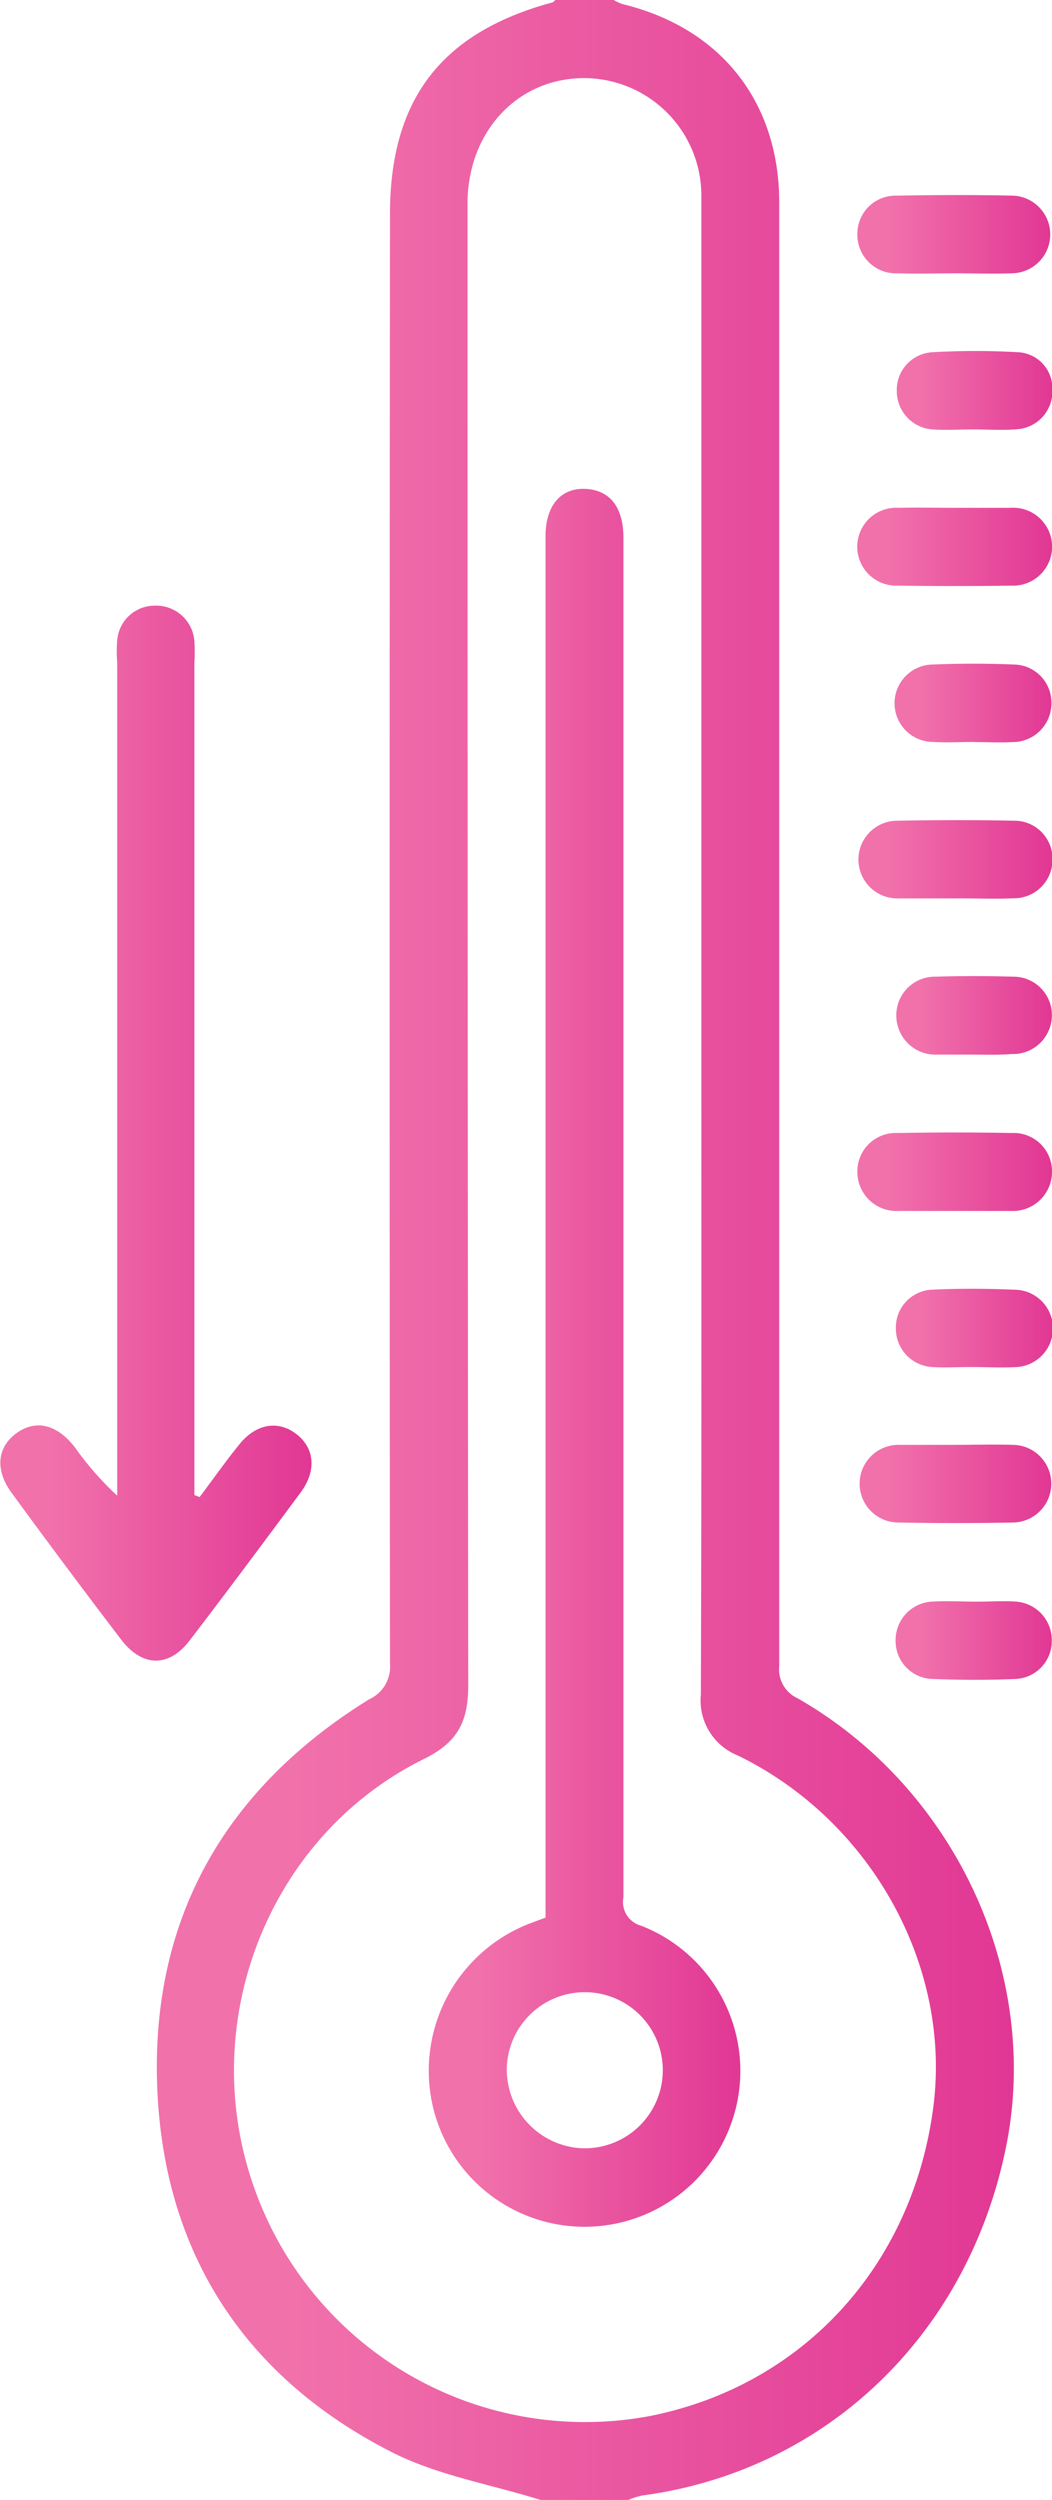
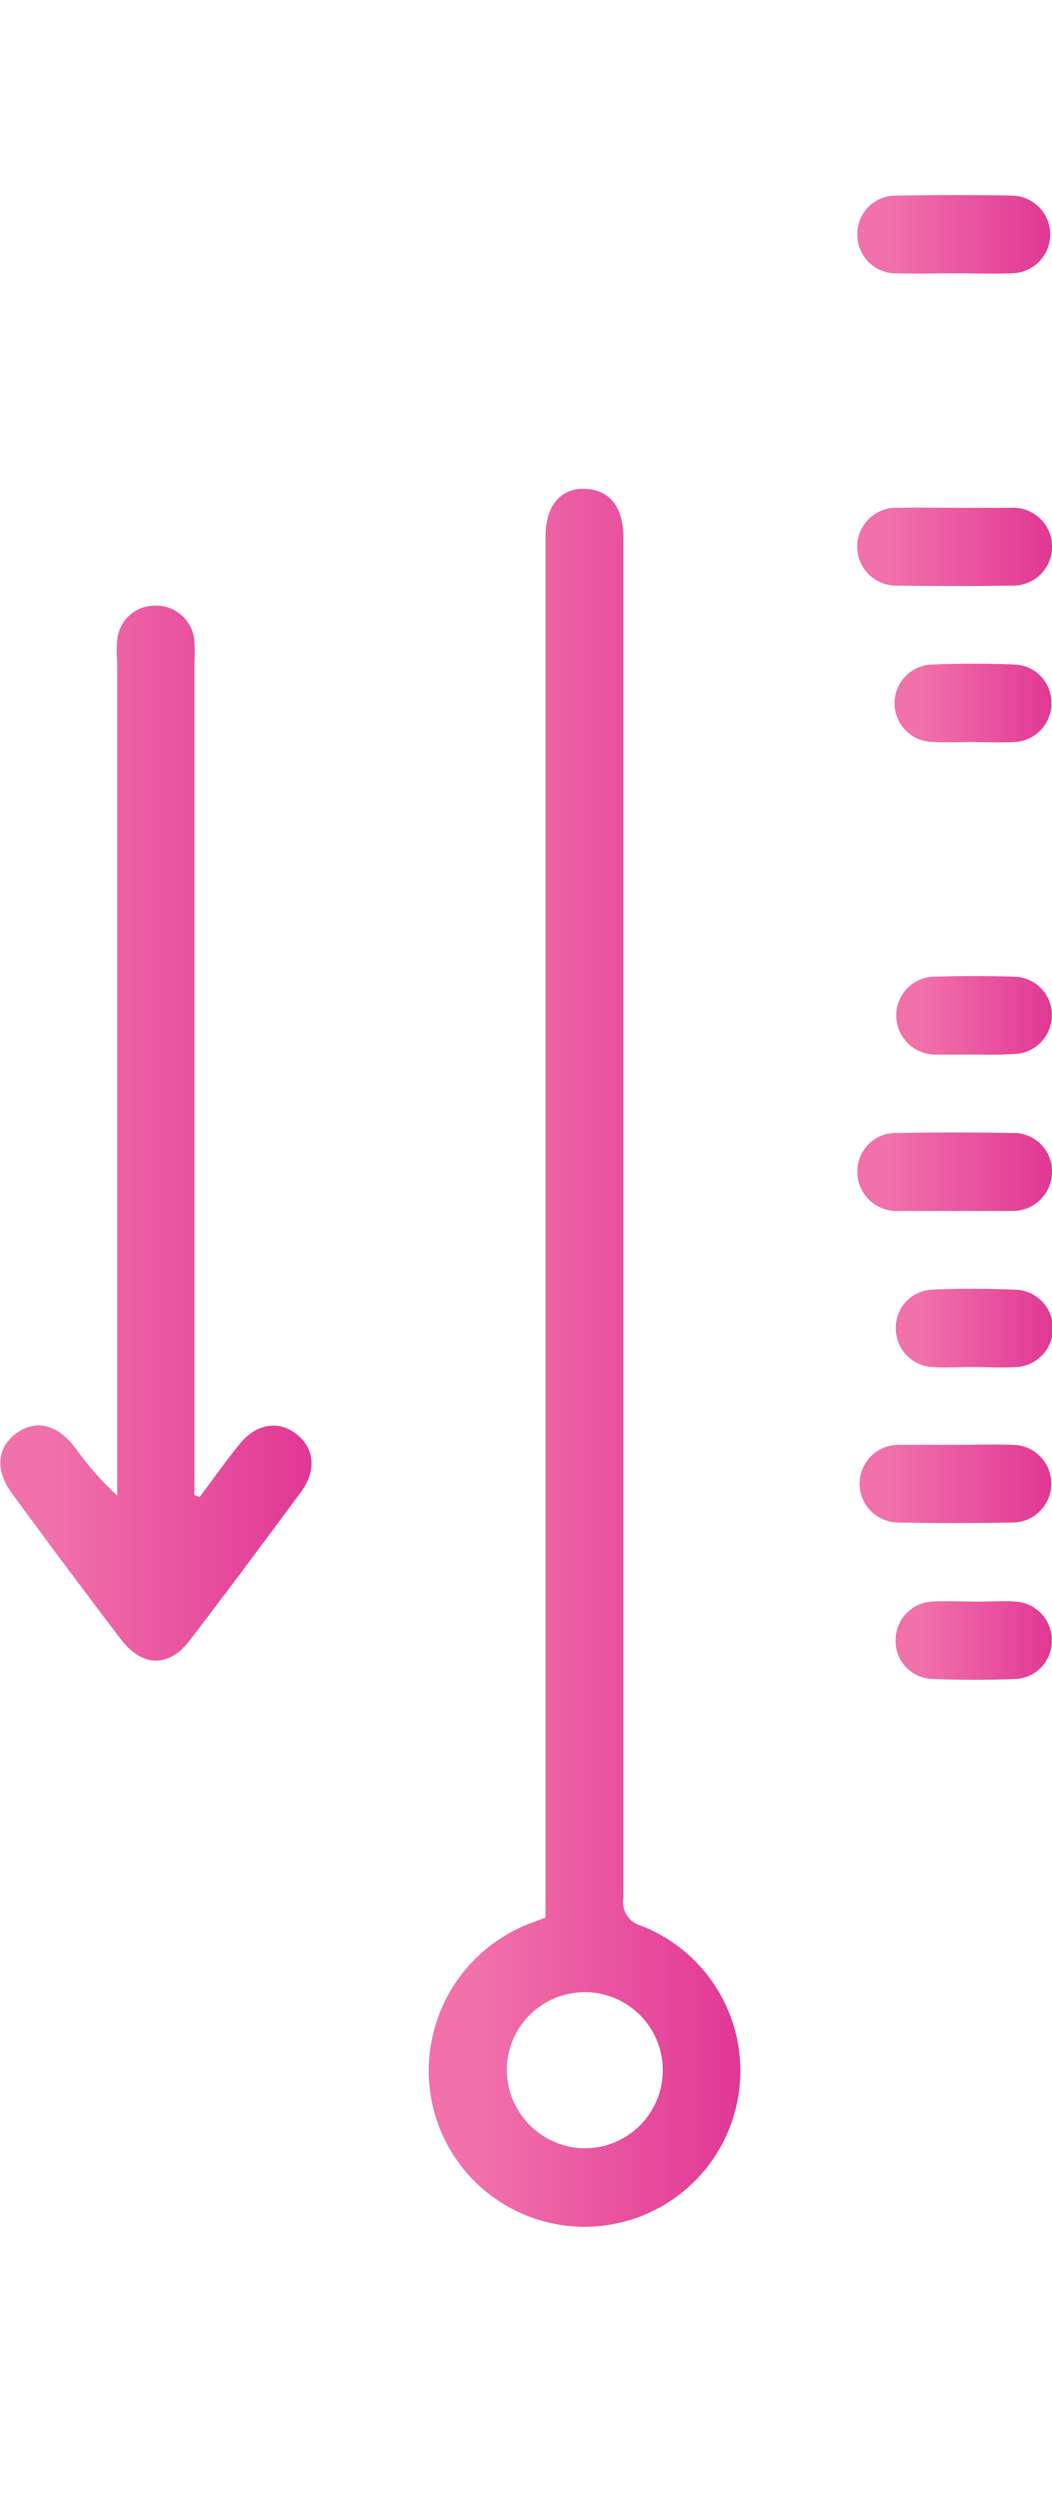
<svg xmlns="http://www.w3.org/2000/svg" xmlns:xlink="http://www.w3.org/1999/xlink" id="Layer_1" data-name="Layer 1" viewBox="0 0 88.86 211.09">
  <defs>
    <style>.cls-1{fill:url(#Degradado_sin_nombre_60);}.cls-2{fill:url(#Degradado_sin_nombre_60-2);}.cls-3{fill:url(#Degradado_sin_nombre_60-3);}.cls-4{fill:url(#Degradado_sin_nombre_60-4);}.cls-5{fill:url(#Degradado_sin_nombre_60-5);}.cls-6{fill:url(#Degradado_sin_nombre_60-6);}.cls-7{fill:url(#Degradado_sin_nombre_60-7);}.cls-8{fill:url(#Degradado_sin_nombre_60-8);}.cls-9{fill:url(#Degradado_sin_nombre_60-9);}.cls-10{fill:url(#Degradado_sin_nombre_60-10);}.cls-11{fill:url(#Degradado_sin_nombre_60-11);}.cls-12{fill:url(#Degradado_sin_nombre_60-12);}.cls-13{fill:url(#Degradado_sin_nombre_60-13);}</style>
    <linearGradient id="Degradado_sin_nombre_60" x1="13.25" y1="105.54" x2="85.64" y2="105.54" gradientUnits="userSpaceOnUse">
      <stop offset="0.16" stop-color="#f171ab" />
      <stop offset="1" stop-color="#e13794" />
    </linearGradient>
    <linearGradient id="Degradado_sin_nombre_60-2" x1="0" y1="95.68" x2="26.32" y2="95.68" xlink:href="#Degradado_sin_nombre_60" />
    <linearGradient id="Degradado_sin_nombre_60-3" x1="72.42" y1="19.78" x2="88.86" y2="19.78" xlink:href="#Degradado_sin_nombre_60" />
    <linearGradient id="Degradado_sin_nombre_60-4" x1="72.42" y1="46.18" x2="88.86" y2="46.18" xlink:href="#Degradado_sin_nombre_60" />
    <linearGradient id="Degradado_sin_nombre_60-5" x1="72.42" y1="72.56" x2="88.86" y2="72.56" xlink:href="#Degradado_sin_nombre_60" />
    <linearGradient id="Degradado_sin_nombre_60-6" x1="72.42" y1="98.94" x2="88.86" y2="98.94" xlink:href="#Degradado_sin_nombre_60" />
    <linearGradient id="Degradado_sin_nombre_60-7" x1="72.42" y1="125.34" x2="88.86" y2="125.34" xlink:href="#Degradado_sin_nombre_60" />
    <linearGradient id="Degradado_sin_nombre_60-8" x1="75.71" y1="32.96" x2="88.86" y2="32.96" xlink:href="#Degradado_sin_nombre_60" />
    <linearGradient id="Degradado_sin_nombre_60-9" x1="75.71" y1="59.36" x2="88.86" y2="59.36" xlink:href="#Degradado_sin_nombre_60" />
    <linearGradient id="Degradado_sin_nombre_60-10" x1="75.71" y1="85.74" x2="88.86" y2="85.74" xlink:href="#Degradado_sin_nombre_60" />
    <linearGradient id="Degradado_sin_nombre_60-11" x1="75.71" y1="112.13" x2="88.86" y2="112.13" xlink:href="#Degradado_sin_nombre_60" />
    <linearGradient id="Degradado_sin_nombre_60-12" x1="75.71" y1="138.54" x2="88.86" y2="138.54" xlink:href="#Degradado_sin_nombre_60" />
    <linearGradient id="Degradado_sin_nombre_60-13" x1="36.17" y1="114.62" x2="62.55" y2="114.62" xlink:href="#Degradado_sin_nombre_60" />
  </defs>
-   <path class="cls-1" d="M51.84,0a4.28,4.28,0,0,0,.72.34c8.28,2,13.25,8.21,13.26,16.75q0,43.67,0,87.35c0,12.08,0,24.17,0,36.26a2.68,2.68,0,0,0,1.57,2.71C80.65,151,87.91,166.62,85,181.18c-3.19,15.94-15.21,27.47-30.78,29.54a7,7,0,0,0-1.15.37H45.66c-4.21-1.32-8.72-2.07-12.6-4.05-12.36-6.3-19.16-16.74-19.77-30.56-.63-14.35,5.66-25.43,17.9-33a3,3,0,0,0,1.75-3q-.06-61.18,0-122.38c0-9.69,4.31-15.33,13.66-17.88.12,0,.22-.15.33-.23Zm7.4,80V68.44q0-25.87,0-51.74A9.92,9.92,0,0,0,48.81,6.61c-5.38.28-9.31,4.72-9.32,10.58q0,62.57.06,125.12c0,3.08-.89,4.81-3.75,6.22-13,6.43-19.2,22-14.44,35.88A29.63,29.63,0,0,0,54.92,204c12.89-2.57,22.15-12.66,23.91-26.05,1.56-11.9-5.22-24.22-16.51-29.72a5,5,0,0,1-3.12-5.14C59.27,122,59.24,101,59.24,80Z" />
  <path class="cls-2" d="M16.86,126.41c1.11-1.47,2.18-3,3.32-4.4,1.39-1.78,3.28-2.12,4.83-.94s1.76,3.08.4,4.93c-3.1,4.19-6.22,8.38-9.39,12.52-1.76,2.3-4,2.26-5.79-.08Q5.55,132.31,1,126.08c-1.44-1.94-1.25-3.88.4-5.07s3.44-.73,4.94,1.22a26.16,26.16,0,0,0,3.56,4.06V55.91a11.39,11.39,0,0,1,0-1.85,3.18,3.18,0,0,1,3.19-2.92,3.24,3.24,0,0,1,3.33,3,16.49,16.49,0,0,1,0,1.86v70.24Z" />
  <path class="cls-3" d="M80.72,23.08c-1.64,0-3.29.05-4.92,0a3.26,3.26,0,0,1-3.38-3.36,3.22,3.22,0,0,1,3.32-3.2c3.28-.06,6.57-.07,9.84,0a3.28,3.28,0,0,1,.06,6.55C84,23.14,82.36,23.08,80.72,23.08Z" />
  <path class="cls-4" d="M80.63,42.88c1.58,0,3.15,0,4.72,0a3.29,3.29,0,1,1,.11,6.57q-4.81.07-9.63,0a3.29,3.29,0,1,1,.09-6.57C77.49,42.84,79.06,42.88,80.63,42.88Z" />
-   <path class="cls-5" d="M80.71,75.86c-1.64,0-3.28,0-4.92,0a3.28,3.28,0,1,1,0-6.56c3.28-.06,6.56-.07,9.84,0a3.21,3.21,0,0,1,3.27,3.25,3.25,3.25,0,0,1-3.23,3.3C84,75.92,82.35,75.85,80.71,75.86Z" />
  <path class="cls-6" d="M80.44,102.25c-1.51,0-3,0-4.51,0A3.3,3.3,0,0,1,72.42,99a3.24,3.24,0,0,1,3.4-3.33q4.82-.09,9.63,0A3.24,3.24,0,0,1,88.86,99a3.31,3.31,0,0,1-3.5,3.25c-.82,0-1.64,0-2.46,0Z" />
  <path class="cls-7" d="M80.6,122c1.64,0,3.29-.05,4.92,0a3.28,3.28,0,1,1,0,6.56q-4.81.09-9.63,0a3.28,3.28,0,1,1,0-6.56C77.46,122,79,122,80.6,122Z" />
-   <path class="cls-8" d="M82.23,36.26c-1.16,0-2.33.08-3.48,0a3.24,3.24,0,0,1-3-3.27,3.18,3.18,0,0,1,3.05-3.25,63.34,63.34,0,0,1,7.16,0,3.05,3.05,0,0,1,2.93,3.14,3.2,3.2,0,0,1-2.93,3.36C84.7,36.35,83.46,36.26,82.23,36.26Z" />
  <path class="cls-9" d="M82.32,62.65c-1.17,0-2.33.07-3.49,0a3.27,3.27,0,0,1,0-6.54q3.38-.14,6.75,0a3.22,3.22,0,0,1,3.23,3.29,3.27,3.27,0,0,1-3.27,3.26c-1.09.06-2.18,0-3.27,0Z" />
  <path class="cls-10" d="M82.18,89.05c-1,0-2.05,0-3.07,0a3.3,3.3,0,0,1-3.4-3.34A3.25,3.25,0,0,1,79,82.47q3.27-.1,6.56,0a3.24,3.24,0,0,1,3.29,3.23A3.28,3.28,0,0,1,85.46,89C84.36,89.09,83.27,89.05,82.18,89.05Z" />
  <path class="cls-11" d="M82,115.43c-1.09,0-2.19.07-3.28,0a3.26,3.26,0,0,1-3.05-3.26,3.2,3.2,0,0,1,3-3.27c2.32-.11,4.65-.1,7,0a3.27,3.27,0,0,1,0,6.54C84.5,115.5,83.27,115.43,82,115.43Z" />
  <path class="cls-12" d="M82.57,135.24c1.09,0,2.19-.08,3.27,0a3.25,3.25,0,0,1,3,3.29,3.2,3.2,0,0,1-3.07,3.24c-2.31.1-4.64.09-7,0a3.2,3.2,0,0,1-3.12-3.19,3.26,3.26,0,0,1,3.17-3.35C80.1,135.17,81.34,135.24,82.57,135.24Z" />
  <path class="cls-13" d="M46.08,161.92V46.11c0-.28,0-.55,0-.83,0-2.57,1.27-4.08,3.34-4s3.24,1.52,3.24,4.14V134.2c0,8.66,0,17.31,0,26a2.08,2.08,0,0,0,1.51,2.41A13.16,13.16,0,1,1,36.39,177a13.33,13.33,0,0,1,8.27-14.55Zm3,19.47a6.59,6.59,0,1,0-6.27-6.84A6.66,6.66,0,0,0,49.06,181.39Z" />
</svg>